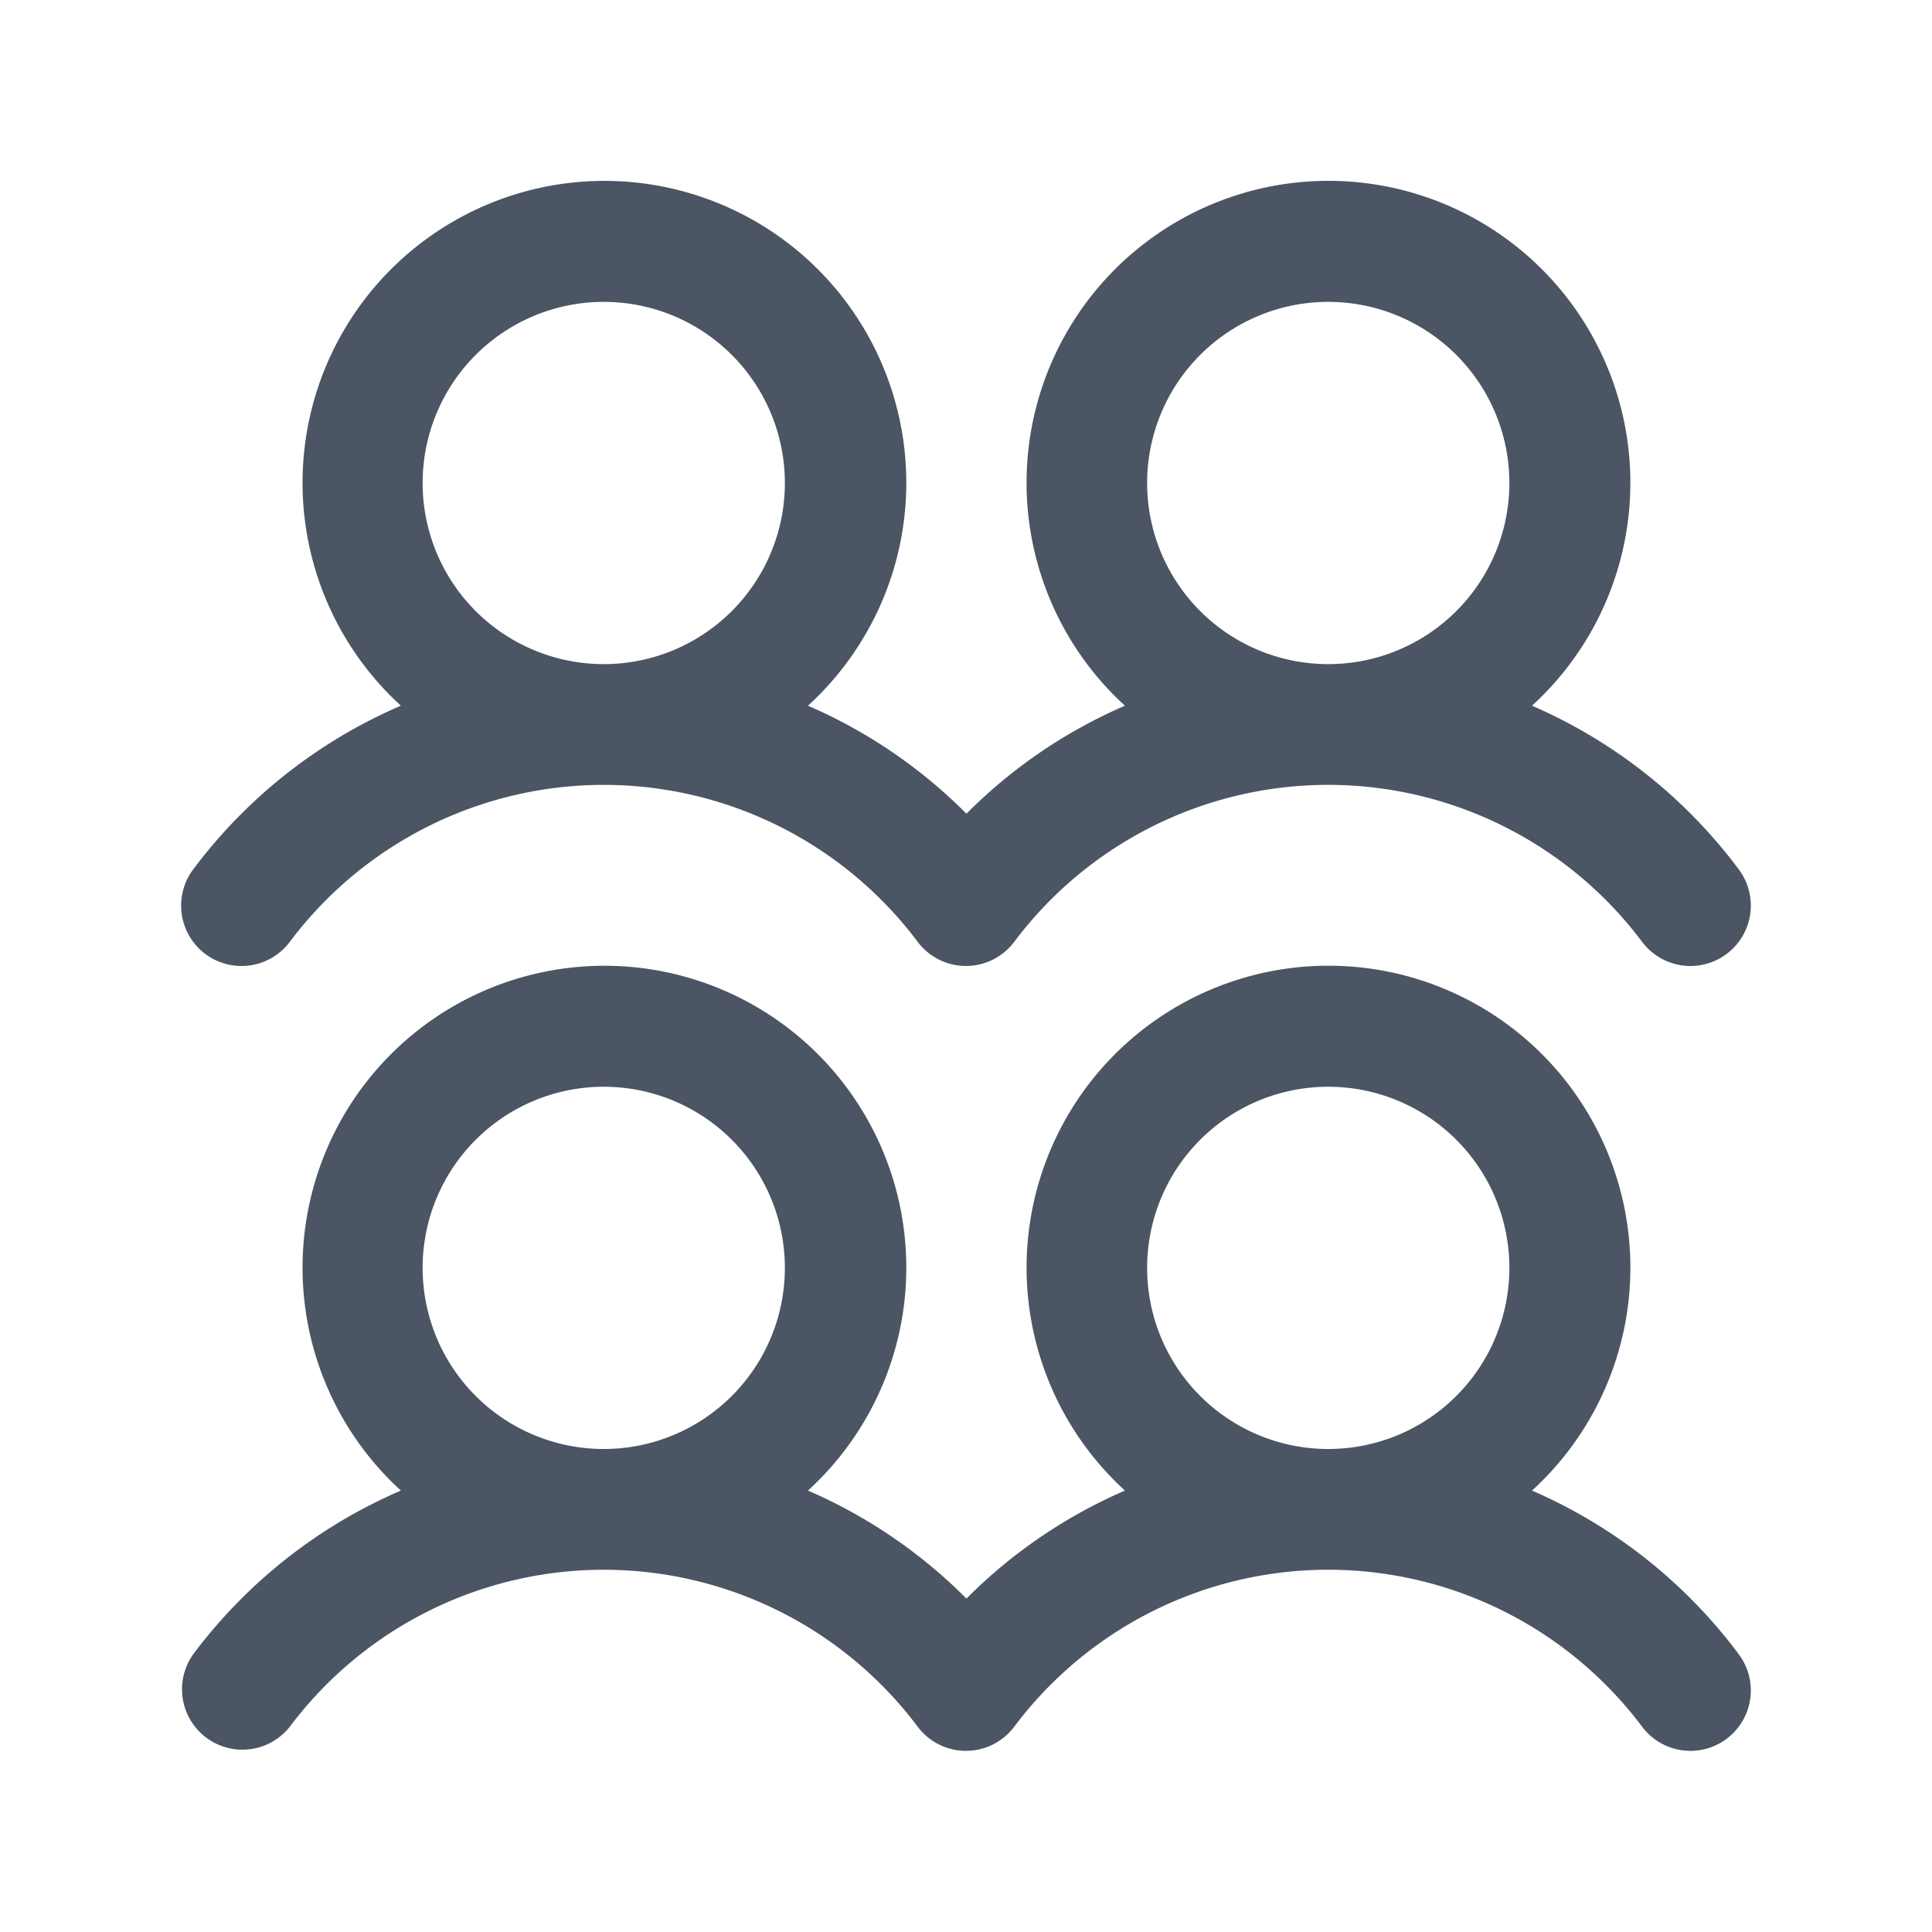
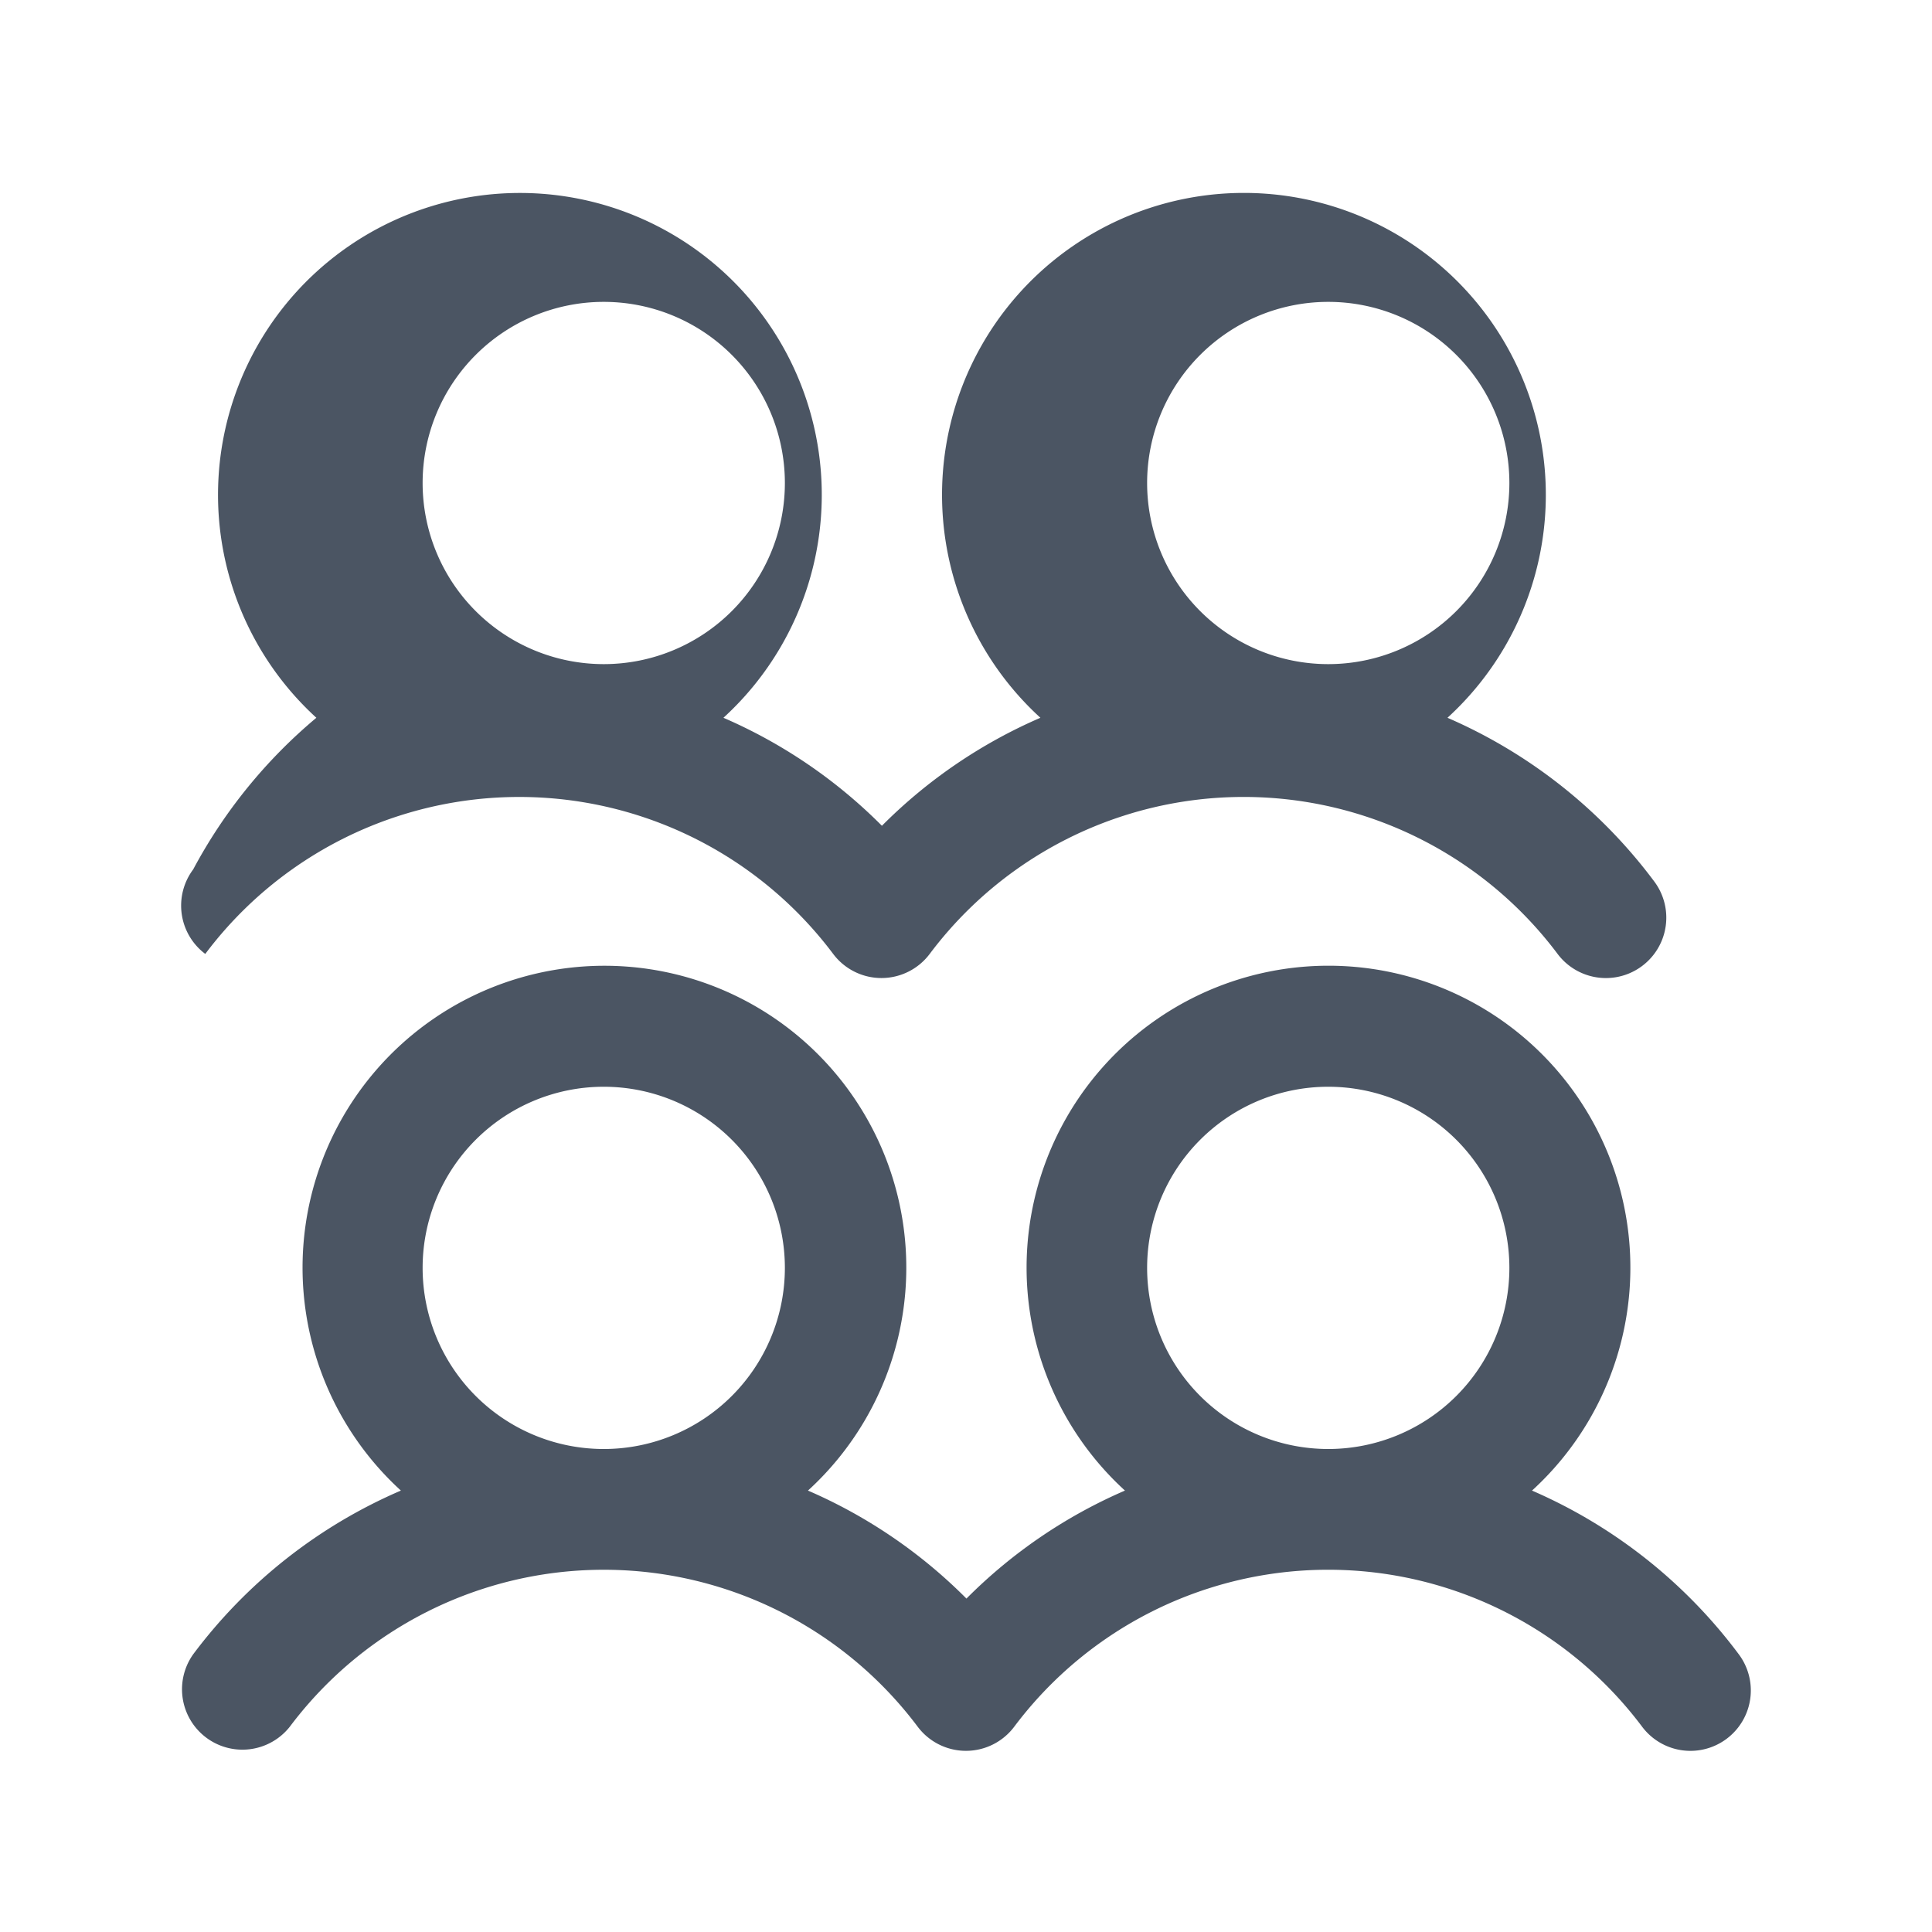
<svg xmlns="http://www.w3.org/2000/svg" width="100" height="100" fill="none">
-   <path fill="#4B5563" d="M10.625 49.375A3.125 3.125 0 0 0 15 48.75a20.313 20.313 0 0 1 32.5 0 3.124 3.124 0 0 0 4.996 0 20.312 20.312 0 0 1 32.5 0 3.126 3.126 0 1 0 5-3.754 26.5 26.5 0 0 0-10.7-8.469 15.626 15.626 0 1 0-21.07 0 26.3 26.3 0 0 0-8.203 5.59 26.3 26.3 0 0 0-8.203-5.59 15.625 15.625 0 1 0-21.07 0A26.5 26.5 0 0 0 10 45a3.126 3.126 0 0 0 .625 4.375m58.125-33.75a9.375 9.375 0 1 1 0 18.75 9.375 9.375 0 0 1 0-18.75m-37.5 0a9.375 9.375 0 1 1 0 18.75 9.375 9.375 0 0 1 0-18.75m48.047 61.527a15.626 15.626 0 1 0-21.07 0 26.3 26.3 0 0 0-8.204 5.59 26.3 26.3 0 0 0-8.203-5.59 15.625 15.625 0 1 0-21.07 0A26.5 26.5 0 0 0 10 85.625a3.126 3.126 0 0 0 5 3.75 20.313 20.313 0 0 1 32.5 0 3.124 3.124 0 0 0 4.996 0 20.312 20.312 0 0 1 32.5 0 3.126 3.126 0 1 0 5-3.754 26.5 26.5 0 0 0-10.7-8.469M31.25 56.25a9.375 9.375 0 1 1 0 18.75 9.375 9.375 0 0 1 0-18.75m37.5 0a9.375 9.375 0 1 1 0 18.75 9.375 9.375 0 0 1 0-18.75" />
+   <path fill="#4B5563" d="M10.625 49.375a20.313 20.313 0 0 1 32.5 0 3.124 3.124 0 0 0 4.996 0 20.312 20.312 0 0 1 32.5 0 3.126 3.126 0 1 0 5-3.754 26.5 26.5 0 0 0-10.7-8.469 15.626 15.626 0 1 0-21.07 0 26.3 26.3 0 0 0-8.203 5.59 26.3 26.3 0 0 0-8.203-5.59 15.625 15.625 0 1 0-21.07 0A26.5 26.5 0 0 0 10 45a3.126 3.126 0 0 0 .625 4.375m58.125-33.75a9.375 9.375 0 1 1 0 18.75 9.375 9.375 0 0 1 0-18.75m-37.5 0a9.375 9.375 0 1 1 0 18.75 9.375 9.375 0 0 1 0-18.75m48.047 61.527a15.626 15.626 0 1 0-21.07 0 26.3 26.3 0 0 0-8.204 5.59 26.3 26.3 0 0 0-8.203-5.59 15.625 15.625 0 1 0-21.07 0A26.5 26.5 0 0 0 10 85.625a3.126 3.126 0 0 0 5 3.75 20.313 20.313 0 0 1 32.5 0 3.124 3.124 0 0 0 4.996 0 20.312 20.312 0 0 1 32.5 0 3.126 3.126 0 1 0 5-3.754 26.5 26.5 0 0 0-10.7-8.469M31.25 56.25a9.375 9.375 0 1 1 0 18.75 9.375 9.375 0 0 1 0-18.75m37.5 0a9.375 9.375 0 1 1 0 18.75 9.375 9.375 0 0 1 0-18.75" />
</svg>